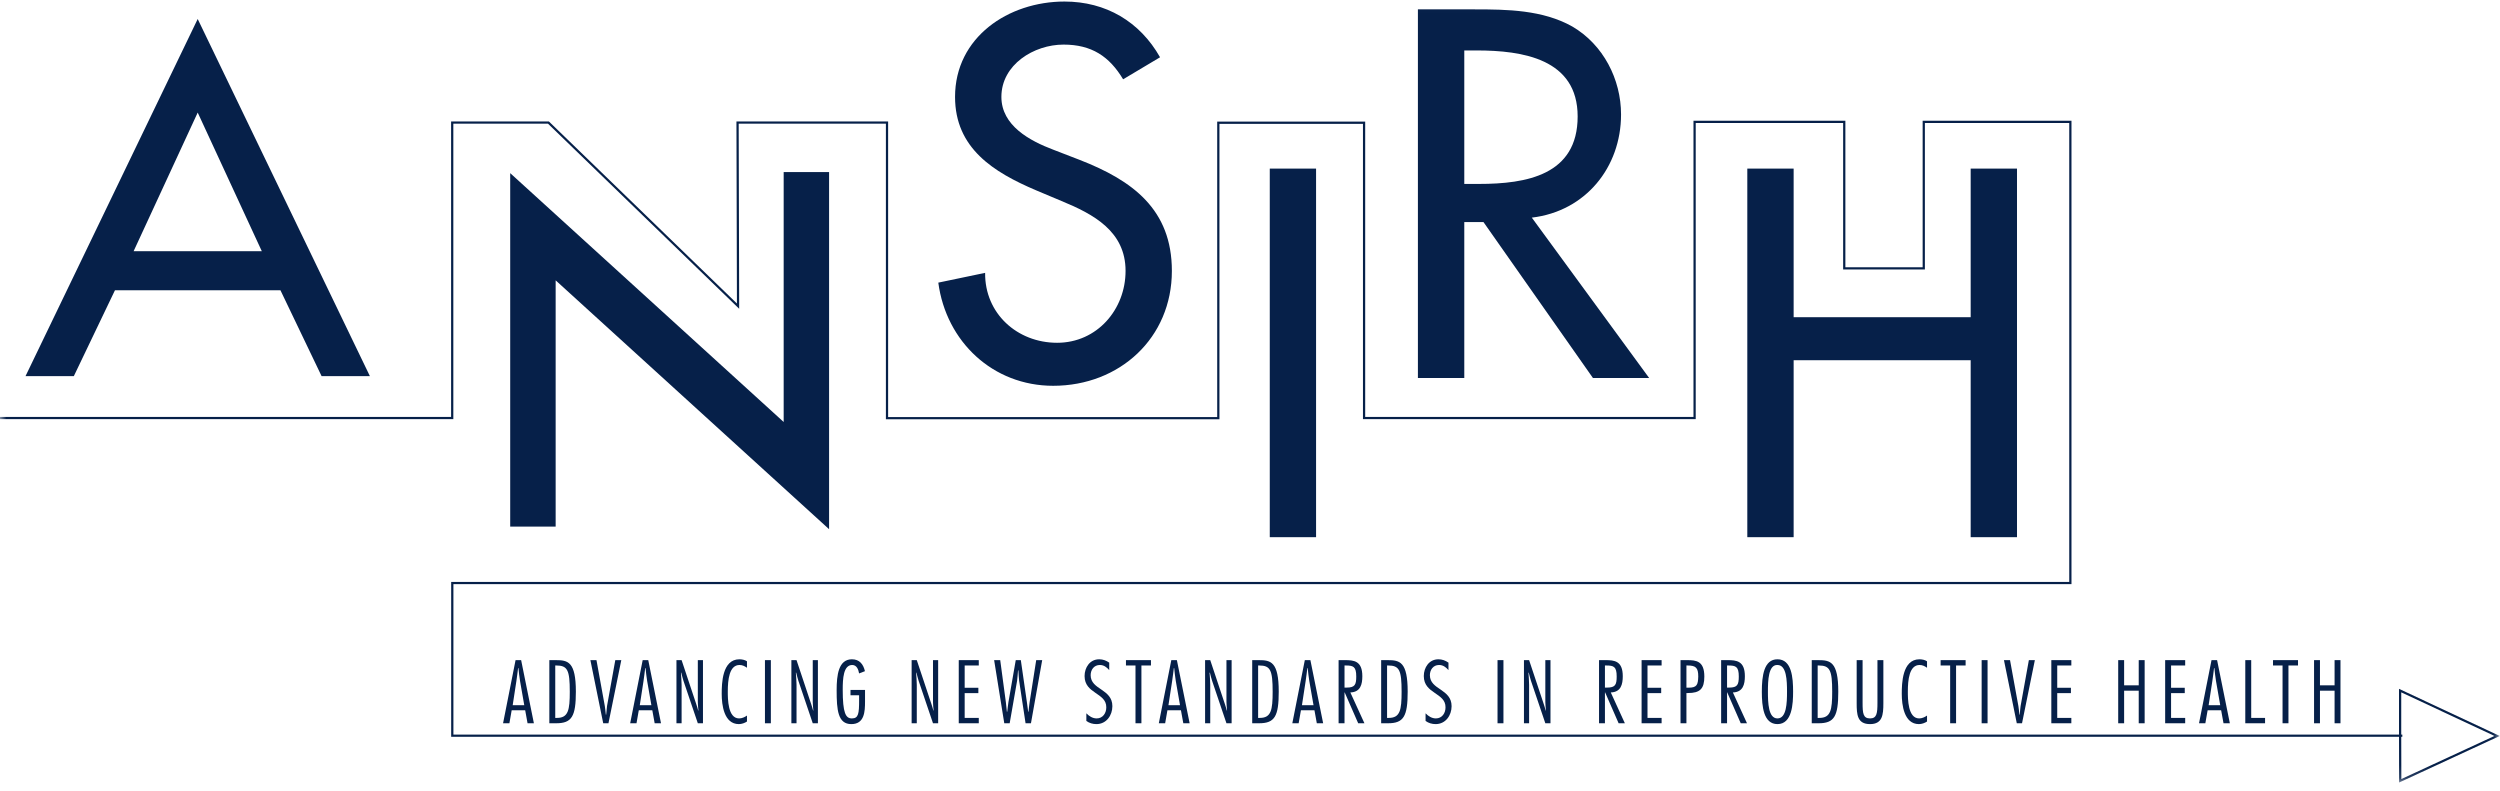
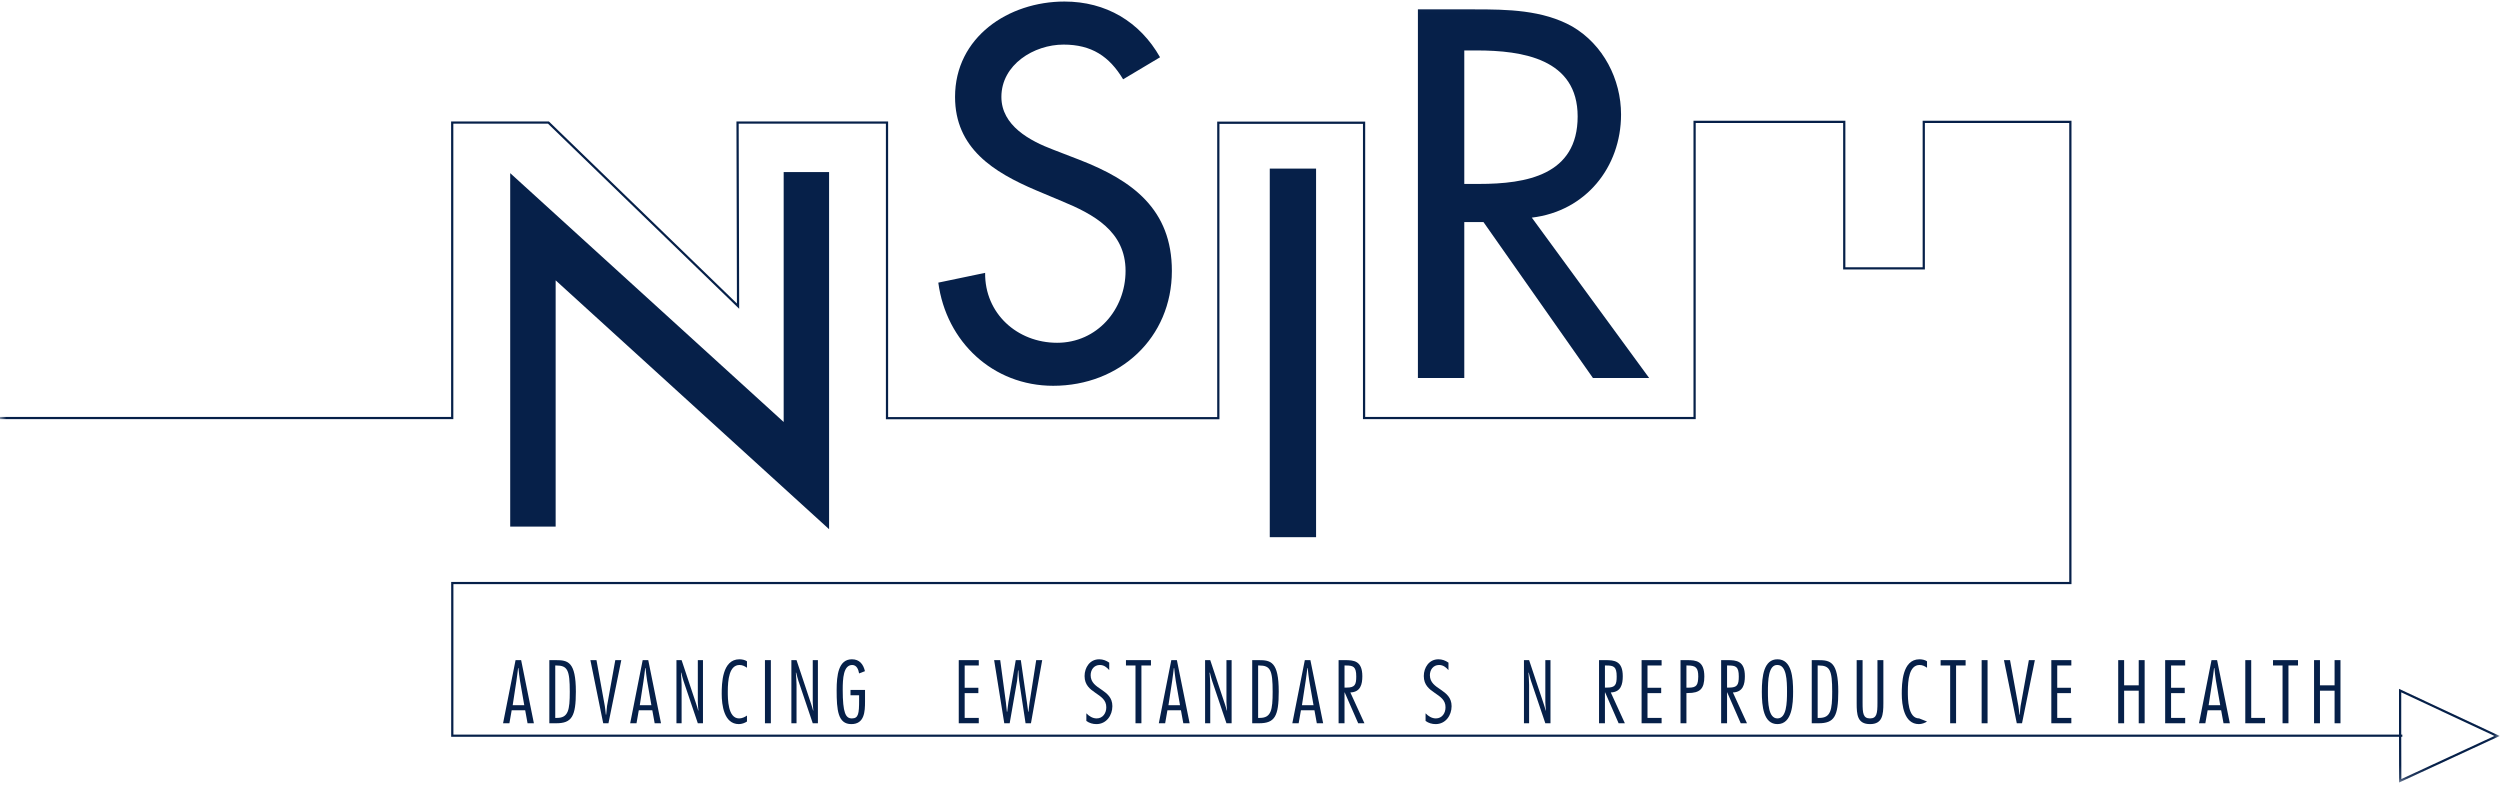
<svg xmlns="http://www.w3.org/2000/svg" xmlns:xlink="http://www.w3.org/1999/xlink" width="196px" height="62px" viewBox="0 0 196 62" version="1.1">
  <defs>
    <polygon id="path-1" points="0 61.861 195.979 61.861 195.979 0.022 0 0.022" />
  </defs>
  <g id="mobile" stroke="none" stroke-width="1" fill="none" fill-rule="evenodd">
    <g id="topic-landing-mobile" transform="translate(-20, -51)">
      <g id="Group-53" transform="translate(20, 50)">
-         <path d="M15.5,2.489 L2,30.489 L5.788,30.489 L9.013,23.756 L21.987,23.756 L25.213,30.489 L29,30.489 L15.5,2.489 Z M15.5,9.825 L20.525,20.692 L10.476,20.692 L15.5,9.825 Z" id="Fill-1" fill="#062049" />
        <polygon id="Fill-2" fill="#062049" points="40 14.574 61.44 34.084 61.44 14.489 65 14.489 65 42.489 43.563 22.979 43.563 42.287 40 42.287" />
        <g id="Group-52" transform="translate(0, 0.489)">
          <path d="M88.053,6.728 C86.972,4.928 85.581,4.007 83.381,4.007 C81.062,4.007 78.509,5.577 78.509,8.107 C78.509,10.368 80.751,11.555 82.569,12.244 L84.656,13.05 C88.787,14.659 91.875,16.921 91.875,21.751 C91.875,27.001 87.784,30.757 82.569,30.757 C77.852,30.757 74.18,27.309 73.563,22.669 L77.234,21.903 C77.196,25.084 79.748,27.385 82.879,27.385 C86.007,27.385 88.244,24.777 88.244,21.751 C88.244,18.647 85.737,17.304 83.225,16.271 L81.216,15.426 C77.891,14.01 74.876,12.132 74.876,8.107 C74.876,3.431 79.052,0.632 83.458,0.632 C86.701,0.632 89.364,2.205 90.948,5.001 L88.053,6.728 Z" id="Fill-3" fill="#062049" />
          <mask id="mask-2" fill="white">
            <use xlink:href="#path-1" />
          </mask>
          <g id="Clip-6" />
          <polygon id="Fill-5" fill="#062049" mask="url(#mask-2)" points="99.55 42.626 103.18 42.626 103.18 13.729 99.55 13.729" />
          <path d="M120.094,17.573 C124.308,17.075 127.09,13.626 127.09,9.487 C127.09,6.728 125.699,4.007 123.263,2.586 C120.943,1.284 118.161,1.245 115.571,1.245 L111.164,1.245 L111.164,30.145 L114.8,30.145 L114.8,17.92 L116.304,17.92 L124.886,30.145 L129.293,30.145 L120.094,17.573 Z M114.8,4.466 L115.765,4.466 C119.359,4.466 123.688,5.118 123.688,9.641 C123.688,14.24 119.669,14.931 115.958,14.931 L114.8,14.931 L114.8,4.466 L114.8,4.466 Z" id="Fill-7" fill="#062049" mask="url(#mask-2)" />
-           <polygon id="Fill-8" fill="#062049" mask="url(#mask-2)" points="154.501 25.38 154.501 13.729 158.133 13.729 158.133 42.626 154.501 42.626 154.501 28.752 140.621 28.752 140.621 42.626 136.989 42.626 136.989 13.729 140.621 13.729 140.621 25.38" />
          <polygon id="Fill-9" fill="#062049" mask="url(#mask-2)" points="188.342 58.278 35.372 58.278 35.372 46.134 162.229 46.134 162.229 10.153 150.911 10.153 150.911 21.638 144.502 21.638 144.502 10.153 132.944 10.153 132.944 33.37 106.856 33.37 106.856 10.221 95.604 10.221 95.604 33.384 69.454 33.384 69.454 10.207 57.913 10.207 57.952 24.72 42.961 10.207 35.541 10.207 35.541 33.37 0 33.37 0 33.196 35.366 33.196 35.366 10.033 43.032 10.033 43.058 10.057 57.775 24.306 57.737 10.033 69.629 10.033 69.629 33.21 95.428 33.21 95.428 10.047 107.031 10.047 107.031 33.196 132.769 33.196 132.769 9.979 144.677 9.979 144.677 21.464 150.736 21.464 150.736 9.979 162.404 9.979 162.404 46.308 35.547 46.308 35.547 58.104 188.342 58.104" />
          <path d="M188.257,58.215 L188.266,61.588 L195.567,58.209 L188.257,54.79 L188.257,58.215 Z M188.091,61.861 L188.082,58.216 L188.082,54.516 L195.979,58.21 L188.091,61.861 Z" id="Fill-10" fill="#062049" mask="url(#mask-2)" />
          <path d="M41.102,55.797 L40.771,53.9 C40.712,53.565 40.685,53.224 40.645,52.888 L40.619,52.888 C40.572,53.224 40.539,53.565 40.486,53.9 L40.195,55.797 L41.102,55.797 Z M41.857,57.216 L41.36,57.216 L41.175,56.198 L40.115,56.198 L39.937,57.216 L39.44,57.216 L40.42,52.265 L40.857,52.265 L41.857,57.216 Z" id="Fill-11" fill="#062049" mask="url(#mask-2)" />
          <path d="M43.532,56.795 L43.664,56.795 C44.558,56.795 44.671,56.171 44.671,54.74 C44.671,53.039 44.492,52.685 43.611,52.685 L43.532,52.685 L43.532,56.795 Z M43.068,52.265 L43.572,52.265 C44.525,52.265 45.148,52.383 45.148,54.74 C45.148,56.677 44.83,57.215 43.605,57.215 L43.068,57.215 L43.068,52.265 Z" id="Fill-12" fill="#062049" mask="url(#mask-2)" />
          <path d="M47.703,57.216 L47.292,57.216 L46.286,52.265 L46.763,52.265 L47.418,55.869 C47.445,55.994 47.471,56.316 47.498,56.539 L47.524,56.539 C47.544,56.316 47.571,55.988 47.59,55.869 L48.239,52.265 L48.71,52.265 L47.703,57.216 Z" id="Fill-13" fill="#062049" mask="url(#mask-2)" />
          <path d="M51.068,55.797 L50.737,53.9 C50.677,53.565 50.65,53.224 50.611,52.888 L50.584,52.888 C50.538,53.224 50.505,53.565 50.452,53.9 L50.16,55.797 L51.068,55.797 Z M51.823,57.216 L51.326,57.216 L51.141,56.198 L50.081,56.198 L49.902,57.216 L49.406,57.216 L50.386,52.265 L50.823,52.265 L51.823,57.216 Z" id="Fill-14" fill="#062049" mask="url(#mask-2)" />
          <path d="M55.113,57.216 L54.709,57.216 L53.583,53.886 C53.511,53.683 53.471,53.459 53.411,53.25 L53.385,53.25 C53.405,53.571 53.438,53.886 53.438,54.208 L53.438,57.216 L53.034,57.216 L53.034,52.265 L53.438,52.265 L54.583,55.705 C54.643,55.876 54.69,56.047 54.736,56.217 L54.756,56.217 C54.742,56.001 54.709,55.778 54.709,55.561 L54.709,52.265 L55.113,52.265 L55.113,57.216 Z" id="Fill-15" fill="#062049" mask="url(#mask-2)" />
          <path d="M58.563,57.078 C58.39,57.196 58.145,57.281 57.927,57.281 C56.754,57.281 56.582,55.764 56.582,54.917 C56.582,54.116 56.609,52.199 57.973,52.199 C58.158,52.199 58.41,52.245 58.563,52.357 L58.563,52.862 C58.377,52.737 58.211,52.646 57.98,52.646 C57.172,52.646 57.059,53.808 57.059,54.727 C57.059,55.305 57.059,56.835 57.946,56.835 C58.172,56.835 58.384,56.736 58.563,56.611 L58.563,57.078 Z" id="Fill-16" fill="#062049" mask="url(#mask-2)" />
          <polygon id="Fill-17" fill="#062049" mask="url(#mask-2)" points="59.972 57.216 60.435 57.216 60.435 52.265 59.972 52.265" />
          <path d="M64.124,57.216 L63.72,57.216 L62.594,53.886 C62.521,53.683 62.481,53.459 62.422,53.25 L62.395,53.25 C62.415,53.571 62.448,53.886 62.448,54.208 L62.448,57.216 L62.044,57.216 L62.044,52.265 L62.448,52.265 L63.594,55.705 C63.653,55.876 63.7,56.047 63.746,56.217 L63.766,56.217 C63.753,56.001 63.72,55.778 63.72,55.561 L63.72,52.265 L64.124,52.265 L64.124,57.216 Z" id="Fill-18" fill="#062049" mask="url(#mask-2)" />
          <path d="M66.679,54.602 L67.818,54.602 L67.818,55.515 C67.818,56.296 67.778,57.281 66.745,57.281 C65.692,57.281 65.593,56.185 65.593,54.622 C65.593,53.453 65.732,52.199 66.792,52.199 C67.388,52.199 67.685,52.593 67.811,53.131 L67.354,53.308 C67.301,53.013 67.176,52.646 66.811,52.646 C66.123,52.652 66.069,53.709 66.069,54.583 C66.069,56.415 66.302,56.835 66.785,56.835 C67.308,56.835 67.354,56.454 67.354,55.397 L67.354,55.022 L66.679,55.022 L66.679,54.602 Z" id="Fill-19" fill="#062049" mask="url(#mask-2)" />
-           <path d="M73.551,57.216 L73.147,57.216 L72.021,53.886 C71.949,53.683 71.909,53.459 71.849,53.25 L71.823,53.25 C71.843,53.571 71.876,53.886 71.876,54.208 L71.876,57.216 L71.472,57.216 L71.472,52.265 L71.876,52.265 L73.022,55.705 C73.081,55.876 73.128,56.047 73.174,56.217 L73.194,56.217 C73.18,56.001 73.147,55.778 73.147,55.561 L73.147,52.265 L73.551,52.265 L73.551,57.216 Z" id="Fill-20" fill="#062049" mask="url(#mask-2)" />
          <polygon id="Fill-21" fill="#062049" mask="url(#mask-2)" points="76.736 52.685 75.63 52.685 75.63 54.432 76.703 54.432 76.703 54.852 75.63 54.852 75.63 56.795 76.736 56.795 76.736 57.215 75.166 57.215 75.166 52.265 76.736 52.265" />
          <path d="M80.827,57.216 L80.404,57.216 L79.9,53.88 C79.874,53.709 79.86,53.341 79.841,53.072 L79.814,53.072 C79.788,53.341 79.768,53.716 79.741,53.88 L79.159,57.216 L78.735,57.216 L77.94,52.265 L78.417,52.265 L78.861,55.574 C78.894,55.817 78.914,56.066 78.94,56.309 L78.967,56.309 C79,56.066 79.02,55.817 79.059,55.574 L79.635,52.265 L80.033,52.265 L80.51,55.574 C80.543,55.817 80.576,56.066 80.609,56.309 L80.635,56.309 C80.662,56.066 80.682,55.817 80.721,55.574 L81.238,52.265 L81.708,52.265 L80.827,57.216 Z" id="Fill-22" fill="#062049" mask="url(#mask-2)" />
          <path d="M86.964,53.046 C86.766,52.823 86.547,52.646 86.229,52.646 C85.766,52.646 85.507,53.026 85.507,53.446 C85.507,54.024 85.931,54.294 86.362,54.583 C86.786,54.878 87.21,55.193 87.21,55.876 C87.21,56.598 86.739,57.281 85.958,57.281 C85.68,57.281 85.395,57.202 85.17,57.032 L85.17,56.434 C85.382,56.657 85.66,56.835 85.978,56.835 C86.468,56.835 86.739,56.408 86.733,55.962 C86.739,55.384 86.309,55.127 85.885,54.832 C85.461,54.543 85.031,54.221 85.031,53.512 C85.031,52.849 85.441,52.199 86.176,52.199 C86.474,52.199 86.726,52.298 86.964,52.462 L86.964,53.046 Z" id="Fill-23" fill="#062049" mask="url(#mask-2)" />
          <polygon id="Fill-24" fill="#062049" mask="url(#mask-2)" points="90.235 52.685 89.487 52.685 89.487 57.215 89.023 57.215 89.023 52.685 88.275 52.685 88.275 52.265 90.235 52.265" />
          <path d="M92.513,55.797 L92.182,53.9 C92.122,53.565 92.096,53.224 92.056,52.888 L92.03,52.888 C91.983,53.224 91.95,53.565 91.897,53.9 L91.606,55.797 L92.513,55.797 Z M93.268,57.216 L92.771,57.216 L92.586,56.198 L91.526,56.198 L91.348,57.216 L90.851,57.216 L91.831,52.265 L92.268,52.265 L93.268,57.216 Z" id="Fill-25" fill="#062049" mask="url(#mask-2)" />
          <path d="M96.559,57.216 L96.154,57.216 L95.029,53.886 C94.956,53.683 94.916,53.459 94.857,53.25 L94.83,53.25 C94.85,53.571 94.883,53.886 94.883,54.208 L94.883,57.216 L94.479,57.216 L94.479,52.265 L94.883,52.265 L96.029,55.705 C96.088,55.876 96.135,56.047 96.181,56.217 L96.201,56.217 C96.188,56.001 96.154,55.778 96.154,55.561 L96.154,52.265 L96.559,52.265 L96.559,57.216 Z" id="Fill-26" fill="#062049" mask="url(#mask-2)" />
          <path d="M98.637,56.795 L98.769,56.795 C99.663,56.795 99.776,56.171 99.776,54.74 C99.776,53.039 99.597,52.685 98.716,52.685 L98.637,52.685 L98.637,56.795 Z M98.173,52.265 L98.677,52.265 C99.63,52.265 100.253,52.383 100.253,54.74 C100.253,56.677 99.935,57.215 98.71,57.215 L98.173,57.215 L98.173,52.265 Z" id="Fill-27" fill="#062049" mask="url(#mask-2)" />
          <path d="M102.98,55.797 L102.649,53.9 C102.589,53.565 102.563,53.224 102.523,52.888 L102.497,52.888 C102.45,53.224 102.417,53.565 102.364,53.9 L102.073,55.797 L102.98,55.797 Z M103.735,57.216 L103.238,57.216 L103.053,56.198 L101.993,56.198 L101.814,57.216 L101.318,57.216 L102.298,52.265 L102.735,52.265 L103.735,57.216 Z" id="Fill-28" fill="#062049" mask="url(#mask-2)" />
          <path d="M105.41,54.418 L105.575,54.418 C106.224,54.418 106.33,54.195 106.33,53.545 C106.33,52.764 106.092,52.685 105.502,52.685 L105.41,52.685 L105.41,54.418 Z M104.946,57.216 L104.946,52.265 L105.443,52.265 C106.138,52.265 106.807,52.317 106.807,53.525 C106.807,54.156 106.668,54.773 105.867,54.799 L106.972,57.216 L106.482,57.216 L105.423,54.793 L105.41,54.793 L105.41,57.216 L104.946,57.216 Z" id="Fill-29" fill="#062049" mask="url(#mask-2)" />
-           <path d="M108.746,56.795 L108.879,56.795 C109.773,56.795 109.886,56.171 109.886,54.74 C109.886,53.039 109.707,52.685 108.826,52.685 L108.746,52.685 L108.746,56.795 Z M108.283,52.265 L108.786,52.265 C109.74,52.265 110.362,52.383 110.362,54.74 C110.362,56.677 110.044,57.215 108.819,57.215 L108.283,57.215 L108.283,52.265 Z" id="Fill-30" fill="#062049" mask="url(#mask-2)" />
          <path d="M113.56,53.046 C113.361,52.823 113.143,52.646 112.825,52.646 C112.361,52.646 112.103,53.026 112.103,53.446 C112.103,54.024 112.527,54.294 112.957,54.583 C113.381,54.878 113.805,55.193 113.805,55.876 C113.805,56.598 113.335,57.281 112.553,57.281 C112.275,57.281 111.991,57.202 111.765,57.032 L111.765,56.434 C111.977,56.657 112.255,56.835 112.573,56.835 C113.063,56.835 113.335,56.408 113.328,55.962 C113.335,55.384 112.904,55.127 112.481,54.832 C112.057,54.543 111.626,54.221 111.626,53.512 C111.626,52.849 112.037,52.199 112.772,52.199 C113.07,52.199 113.322,52.298 113.56,52.462 L113.56,53.046 Z" id="Fill-31" fill="#062049" mask="url(#mask-2)" />
-           <polygon id="Fill-32" fill="#062049" mask="url(#mask-2)" points="117.406 57.216 117.87 57.216 117.87 52.265 117.406 52.265" />
          <path d="M121.558,57.216 L121.154,57.216 L120.028,53.886 C119.955,53.683 119.916,53.459 119.856,53.25 L119.83,53.25 C119.849,53.571 119.882,53.886 119.882,54.208 L119.882,57.216 L119.478,57.216 L119.478,52.265 L119.882,52.265 L121.028,55.705 C121.088,55.876 121.134,56.047 121.18,56.217 L121.2,56.217 C121.187,56.001 121.154,55.778 121.154,55.561 L121.154,52.265 L121.558,52.265 L121.558,57.216 Z" id="Fill-33" fill="#062049" mask="url(#mask-2)" />
          <path d="M125.827,54.418 L125.993,54.418 C126.642,54.418 126.748,54.195 126.748,53.545 C126.748,52.764 126.51,52.685 125.92,52.685 L125.827,52.685 L125.827,54.418 Z M125.364,57.216 L125.364,52.265 L125.861,52.265 C126.556,52.265 127.225,52.317 127.225,53.525 C127.225,54.156 127.086,54.773 126.285,54.799 L127.39,57.216 L126.9,57.216 L125.841,54.793 L125.827,54.793 L125.827,57.216 L125.364,57.216 Z" id="Fill-34" fill="#062049" mask="url(#mask-2)" />
          <polygon id="Fill-35" fill="#062049" mask="url(#mask-2)" points="130.27 52.685 129.164 52.685 129.164 54.432 130.237 54.432 130.237 54.852 129.164 54.852 129.164 56.795 130.27 56.795 130.27 57.215 128.701 57.215 128.701 52.265 130.27 52.265" />
          <path d="M132.216,54.425 L132.395,54.425 C133.044,54.425 133.124,54.188 133.143,53.552 C133.143,52.869 132.958,52.685 132.309,52.685 L132.216,52.685 L132.216,54.425 Z M131.753,57.215 L131.753,52.265 L132.269,52.265 C132.985,52.265 133.62,52.33 133.62,53.552 C133.62,54.51 133.283,54.845 132.336,54.845 L132.216,54.845 L132.216,57.215 L131.753,57.215 Z" id="Fill-36" fill="#062049" mask="url(#mask-2)" />
          <path d="M135.401,54.418 L135.566,54.418 C136.215,54.418 136.321,54.195 136.321,53.545 C136.321,52.764 136.083,52.685 135.494,52.685 L135.401,52.685 L135.401,54.418 Z M134.937,57.216 L134.937,52.265 L135.434,52.265 C136.129,52.265 136.798,52.317 136.798,53.525 C136.798,54.156 136.659,54.773 135.858,54.799 L136.964,57.216 L136.474,57.216 L135.414,54.793 L135.401,54.793 L135.401,57.216 L134.937,57.216 Z" id="Fill-37" fill="#062049" mask="url(#mask-2)" />
          <path d="M138.605,54.74 C138.605,55.613 138.638,56.835 139.353,56.835 C140.069,56.835 140.102,55.613 140.102,54.74 C140.102,53.867 140.069,52.646 139.353,52.646 C138.638,52.613 138.605,53.867 138.605,54.74 M140.579,54.74 C140.579,55.666 140.512,57.281 139.353,57.281 C138.261,57.281 138.128,55.896 138.128,54.74 C138.128,53.486 138.294,52.199 139.353,52.199 C140.479,52.199 140.579,53.65 140.579,54.74" id="Fill-38" fill="#062049" mask="url(#mask-2)" />
          <path d="M142.505,56.795 L142.637,56.795 C143.531,56.795 143.644,56.171 143.644,54.74 C143.644,53.039 143.465,52.685 142.584,52.685 L142.505,52.685 L142.505,56.795 Z M142.041,52.265 L142.545,52.265 C143.498,52.265 144.121,52.383 144.121,54.74 C144.121,56.677 143.803,57.215 142.578,57.215 L142.041,57.215 L142.041,52.265 Z" id="Fill-39" fill="#062049" mask="url(#mask-2)" />
          <path d="M147.656,55.646 C147.656,56.559 147.583,57.281 146.61,57.281 C145.61,57.281 145.563,56.533 145.563,55.646 L145.563,52.265 L146.027,52.265 L146.027,55.62 C146.027,56.441 146.073,56.835 146.61,56.835 C147.139,56.835 147.192,56.441 147.192,55.62 L147.192,52.265 L147.656,52.265 L147.656,55.646 Z" id="Fill-40" fill="#062049" mask="url(#mask-2)" />
-           <path d="M151.079,57.078 C150.906,57.196 150.661,57.281 150.443,57.281 C149.271,57.281 149.099,55.764 149.099,54.917 C149.099,54.116 149.125,52.199 150.489,52.199 C150.675,52.199 150.926,52.245 151.079,52.357 L151.079,52.862 C150.893,52.737 150.728,52.646 150.496,52.646 C149.688,52.646 149.575,53.808 149.575,54.727 C149.575,55.305 149.575,56.835 150.463,56.835 C150.688,56.835 150.9,56.736 151.079,56.611 L151.079,57.078 Z" id="Fill-41" fill="#062049" mask="url(#mask-2)" />
+           <path d="M151.079,57.078 C150.906,57.196 150.661,57.281 150.443,57.281 C149.271,57.281 149.099,55.764 149.099,54.917 C149.099,54.116 149.125,52.199 150.489,52.199 C150.675,52.199 150.926,52.245 151.079,52.357 L151.079,52.862 C150.893,52.737 150.728,52.646 150.496,52.646 C149.688,52.646 149.575,53.808 149.575,54.727 C149.575,55.305 149.575,56.835 150.463,56.835 L151.079,57.078 Z" id="Fill-41" fill="#062049" mask="url(#mask-2)" />
          <polygon id="Fill-42" fill="#062049" mask="url(#mask-2)" points="154.104 52.685 153.356 52.685 153.356 57.215 152.892 57.215 152.892 52.685 152.144 52.685 152.144 52.265 154.104 52.265" />
          <polygon id="Fill-43" fill="#062049" mask="url(#mask-2)" points="155.361 57.216 155.825 57.216 155.825 52.265 155.361 52.265" />
          <path d="M158.527,57.216 L158.116,57.216 L157.11,52.265 L157.586,52.265 L158.242,55.869 C158.268,55.994 158.295,56.316 158.321,56.539 L158.348,56.539 C158.367,56.316 158.394,55.988 158.414,55.869 L159.063,52.265 L159.533,52.265 L158.527,57.216 Z" id="Fill-44" fill="#062049" mask="url(#mask-2)" />
          <polygon id="Fill-45" fill="#062049" mask="url(#mask-2)" points="162.393 52.685 161.287 52.685 161.287 54.432 162.36 54.432 162.36 54.852 161.287 54.852 161.287 56.795 162.393 56.795 162.393 57.215 160.824 57.215 160.824 52.265 162.393 52.265" />
          <polygon id="Fill-46" fill="#062049" mask="url(#mask-2)" points="168.14 57.216 167.676 57.216 167.676 54.661 166.531 54.661 166.531 57.216 166.067 57.216 166.067 52.265 166.531 52.265 166.531 54.241 167.676 54.241 167.676 52.265 168.14 52.265" />
          <polygon id="Fill-47" fill="#062049" mask="url(#mask-2)" points="171.318 52.685 170.212 52.685 170.212 54.432 171.285 54.432 171.285 54.852 170.212 54.852 170.212 56.795 171.318 56.795 171.318 57.215 169.749 57.215 169.749 52.265 171.318 52.265" />
          <path d="M174.065,55.797 L173.734,53.9 C173.674,53.565 173.648,53.224 173.608,52.888 L173.581,52.888 C173.535,53.224 173.502,53.565 173.449,53.9 L173.157,55.797 L174.065,55.797 Z M174.82,57.216 L174.323,57.216 L174.138,56.198 L173.078,56.198 L172.899,57.216 L172.403,57.216 L173.383,52.265 L173.82,52.265 L174.82,57.216 Z" id="Fill-48" fill="#062049" mask="url(#mask-2)" />
          <polygon id="Fill-49" fill="#062049" mask="url(#mask-2)" points="176.495 56.795 177.581 56.795 177.581 57.215 176.031 57.215 176.031 52.265 176.495 52.265" />
          <polygon id="Fill-50" fill="#062049" mask="url(#mask-2)" points="180.164 52.685 179.415 52.685 179.415 57.215 178.952 57.215 178.952 52.685 178.204 52.685 178.204 52.265 180.164 52.265" />
          <polygon id="Fill-51" fill="#062049" mask="url(#mask-2)" points="183.494 57.216 183.031 57.216 183.031 54.661 181.885 54.661 181.885 57.216 181.422 57.216 181.422 52.265 181.885 52.265 181.885 54.241 183.031 54.241 183.031 52.265 183.494 52.265" />
        </g>
      </g>
    </g>
  </g>
</svg>